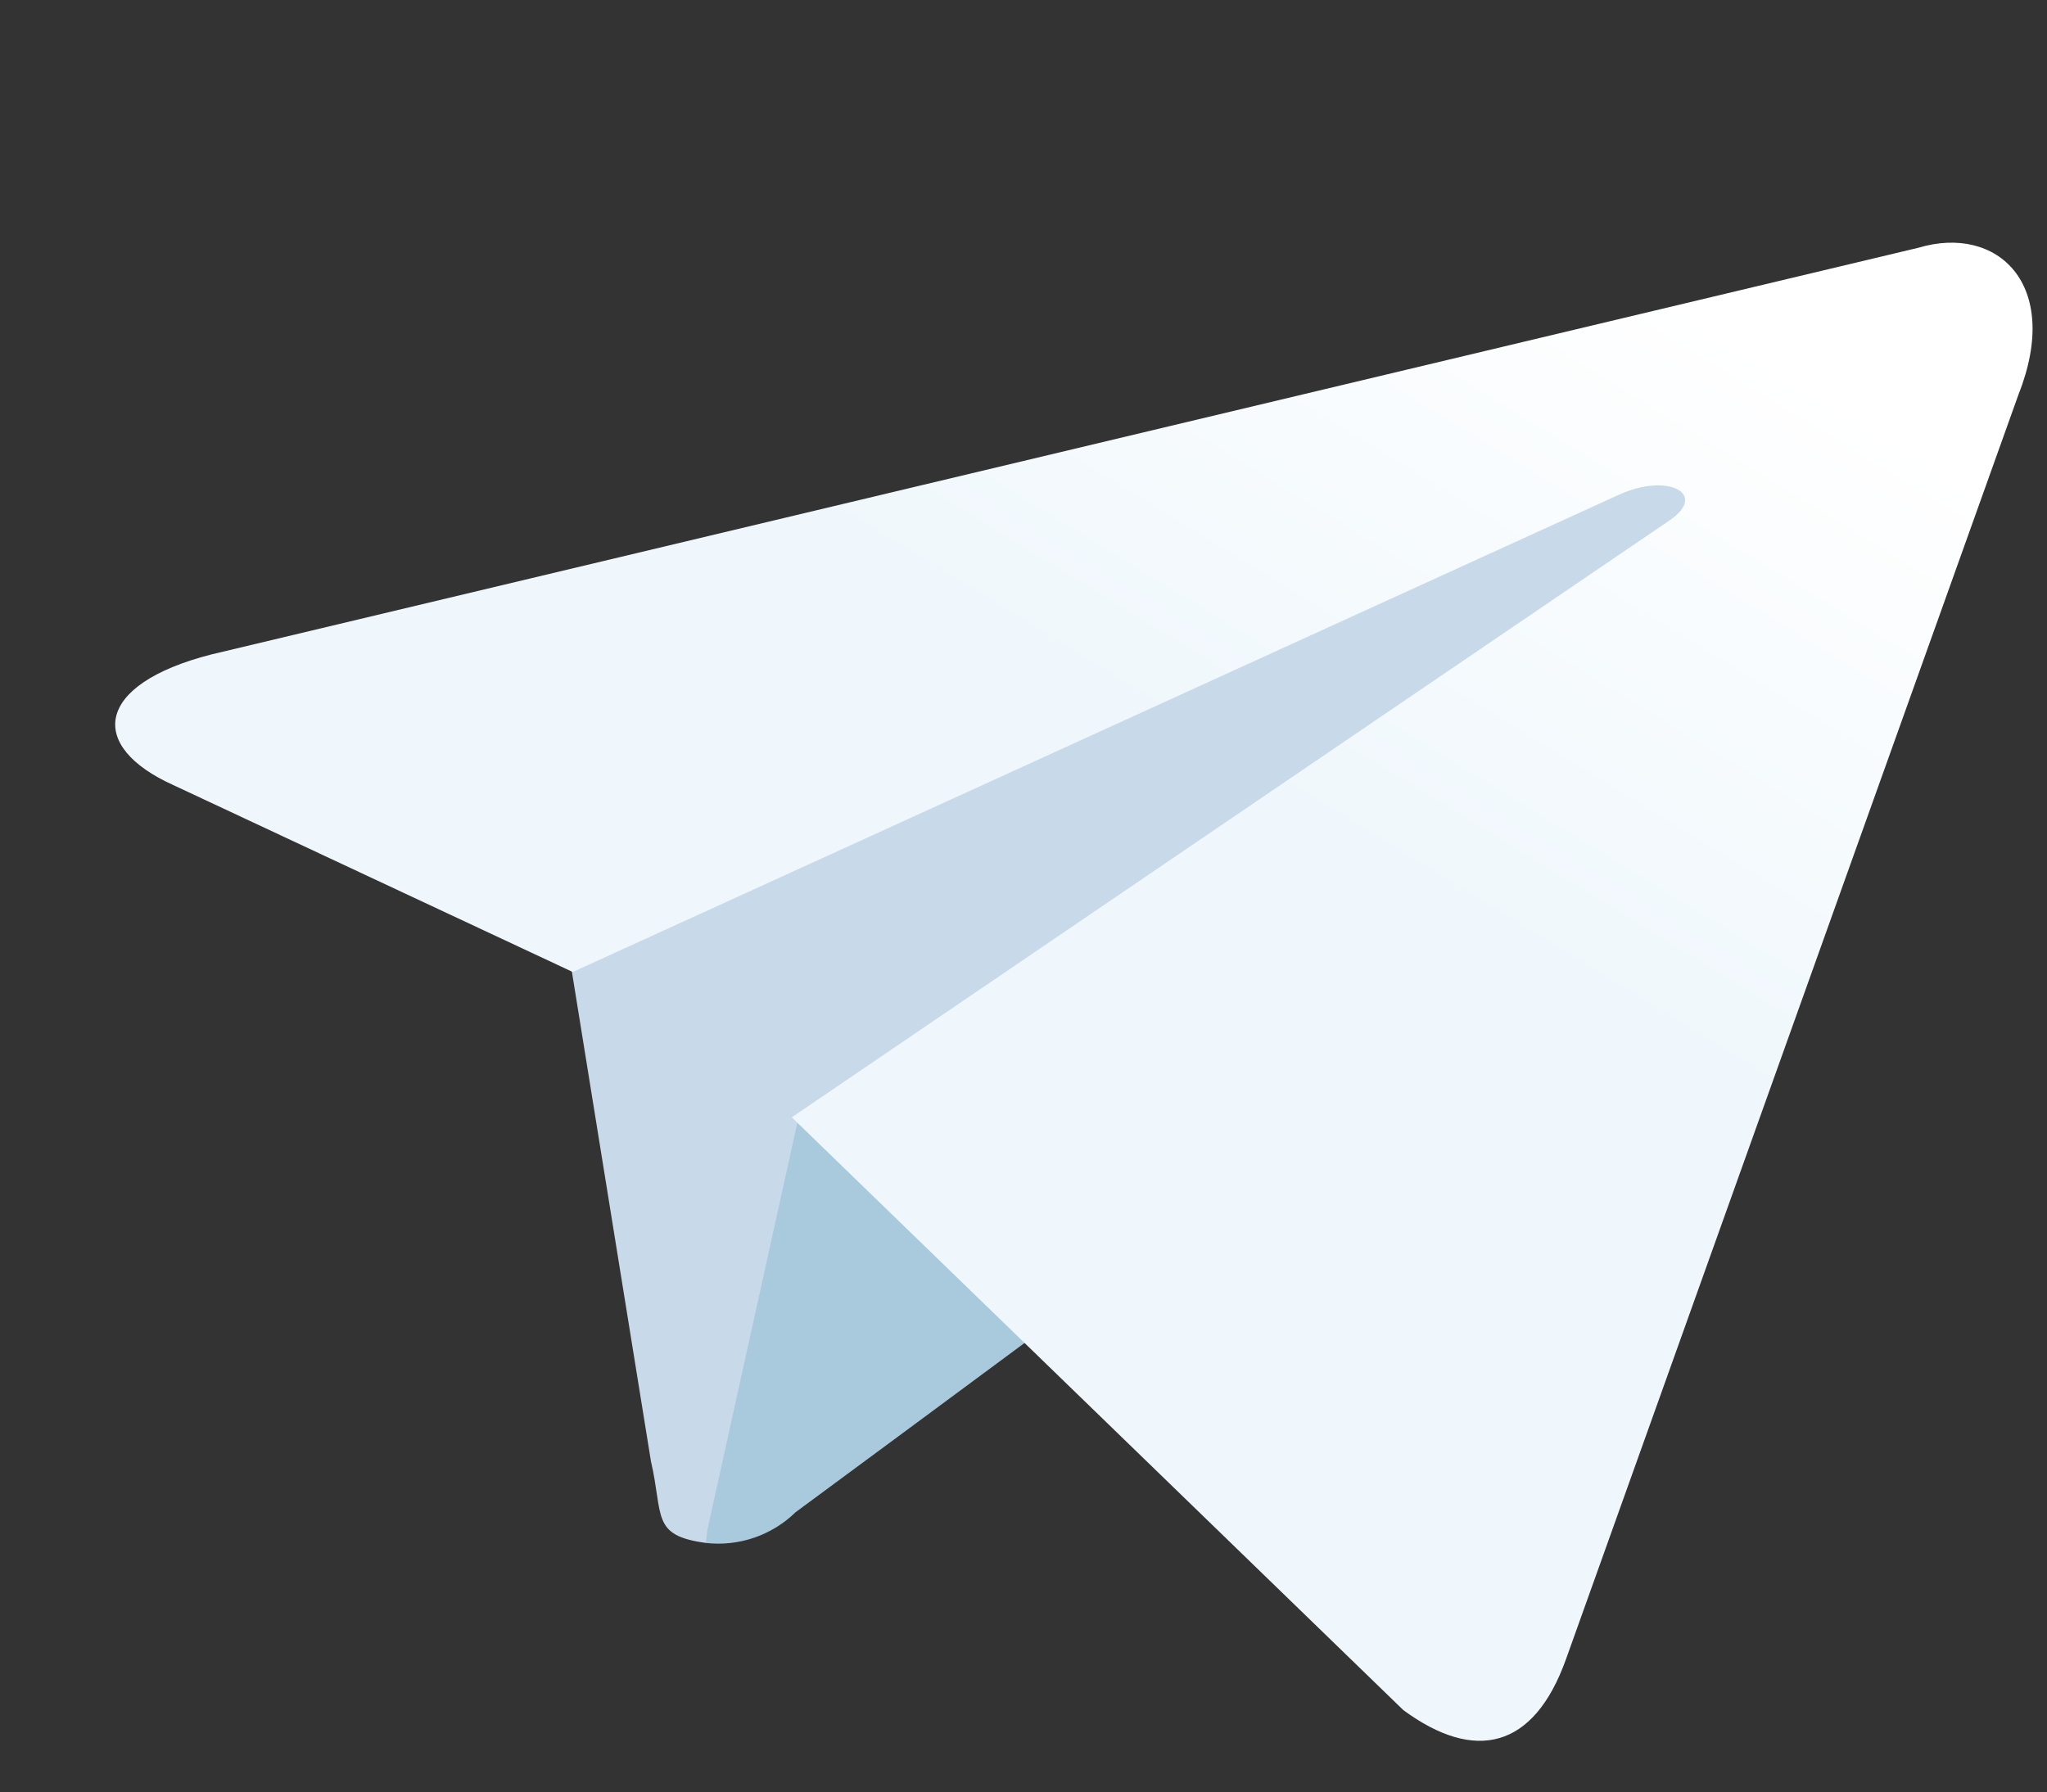
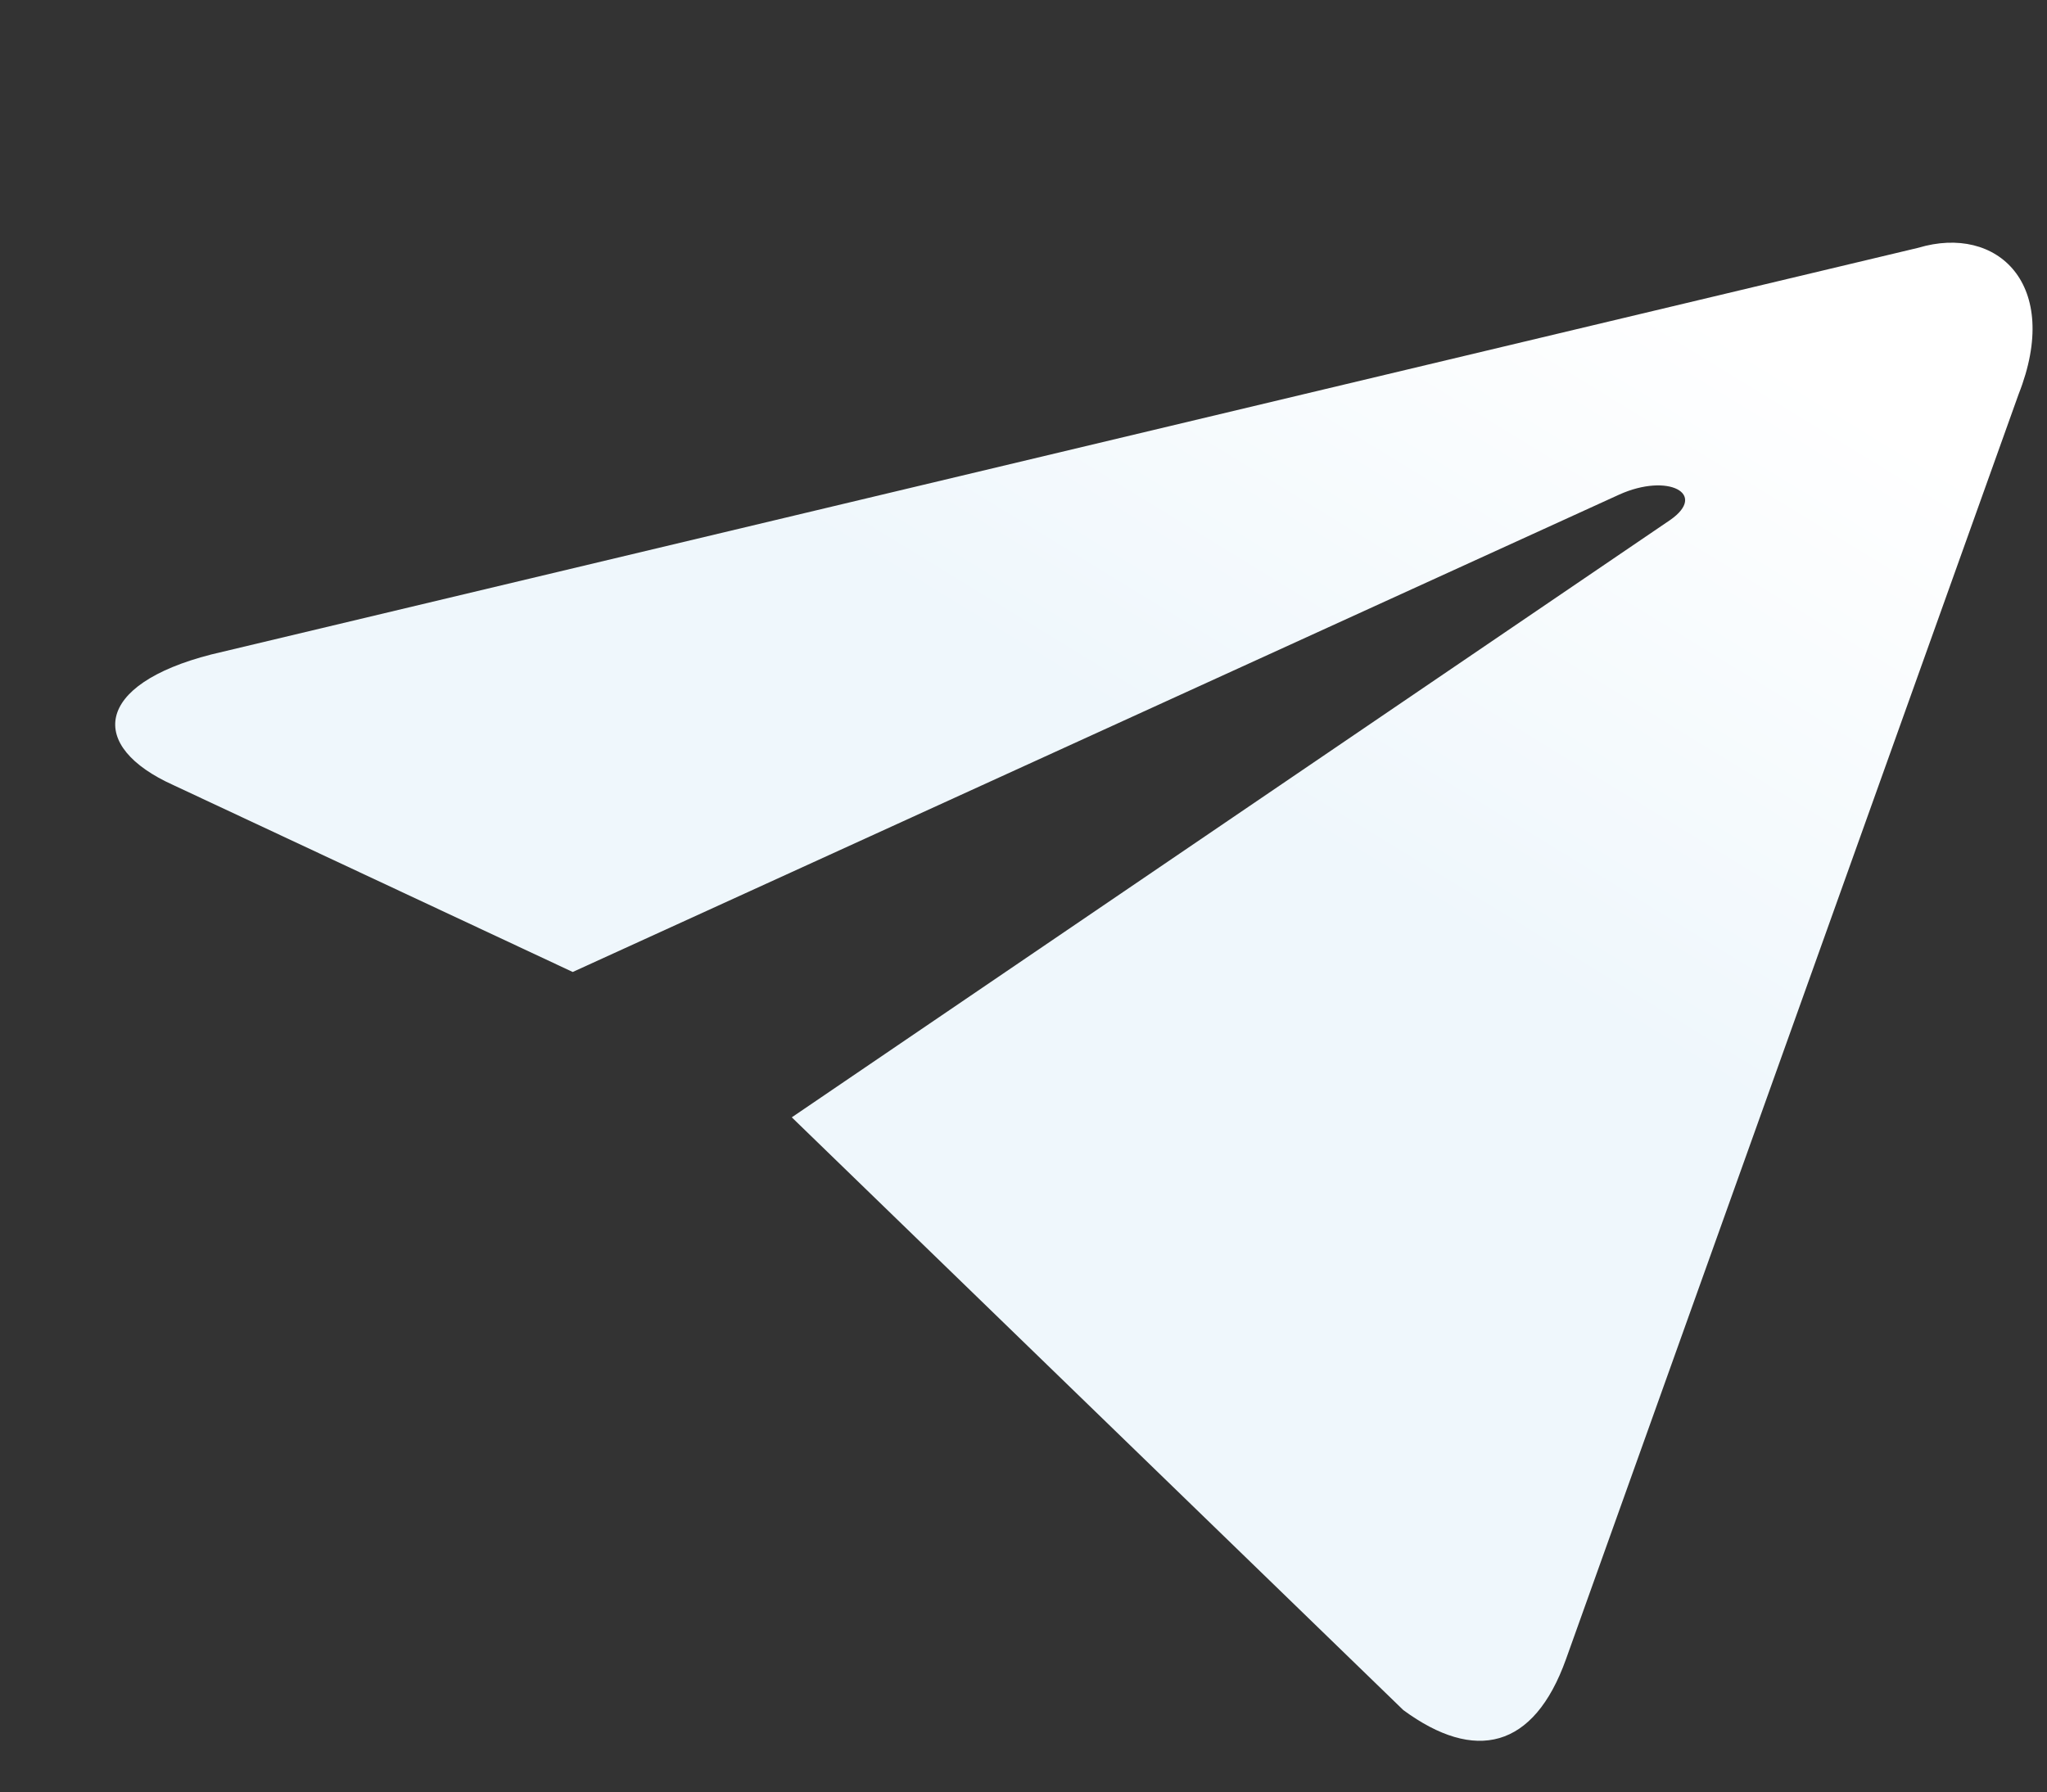
<svg xmlns="http://www.w3.org/2000/svg" width="177" height="155" viewBox="0 0 177 155" fill="none">
  <rect x="0" y="0" width="177" height="155" fill="#333333" stroke="none" />
-   <path d="M61.016 133.437C56.284 132.798 57.378 131.093 56.285 126.371L48.616 78.87L141.796 36.834L151.509 40.866L140.052 62.549L61.016 133.437Z" fill="#C8DAEA" />
-   <path d="M61.019 133.441C62.431 133.603 63.861 133.449 65.206 132.989C66.551 132.529 67.777 131.776 68.794 130.783C72.36 128.176 118.226 94.208 118.226 94.208L94.167 84.777L69.139 96.225L61.183 132.227L61.019 133.441Z" fill="#A9C9DD" />
  <path d="M68.464 96.632L121.342 147.897C127.525 152.441 132.627 151.274 135.408 143.495L174.544 34.094C178.3 24.591 172.701 19.385 165.872 21.429L18.258 56.604C8.145 59.193 7.544 64.55 15.001 67.904L49.523 84.062L140.013 42.774C144.226 40.871 147.687 42.7 144.413 44.974L68.464 96.632Z" fill="url(#paint0_linear)" />
  <defs>
    <linearGradient id="paint0_linear" x1="107.871" y1="69.613" x2="137.716" y2="20.893" gradientUnits="userSpaceOnUse">
      <stop stop-color="#EFF7FC" />
      <stop offset="1" stop-color="white" />
    </linearGradient>
  </defs>
</svg>